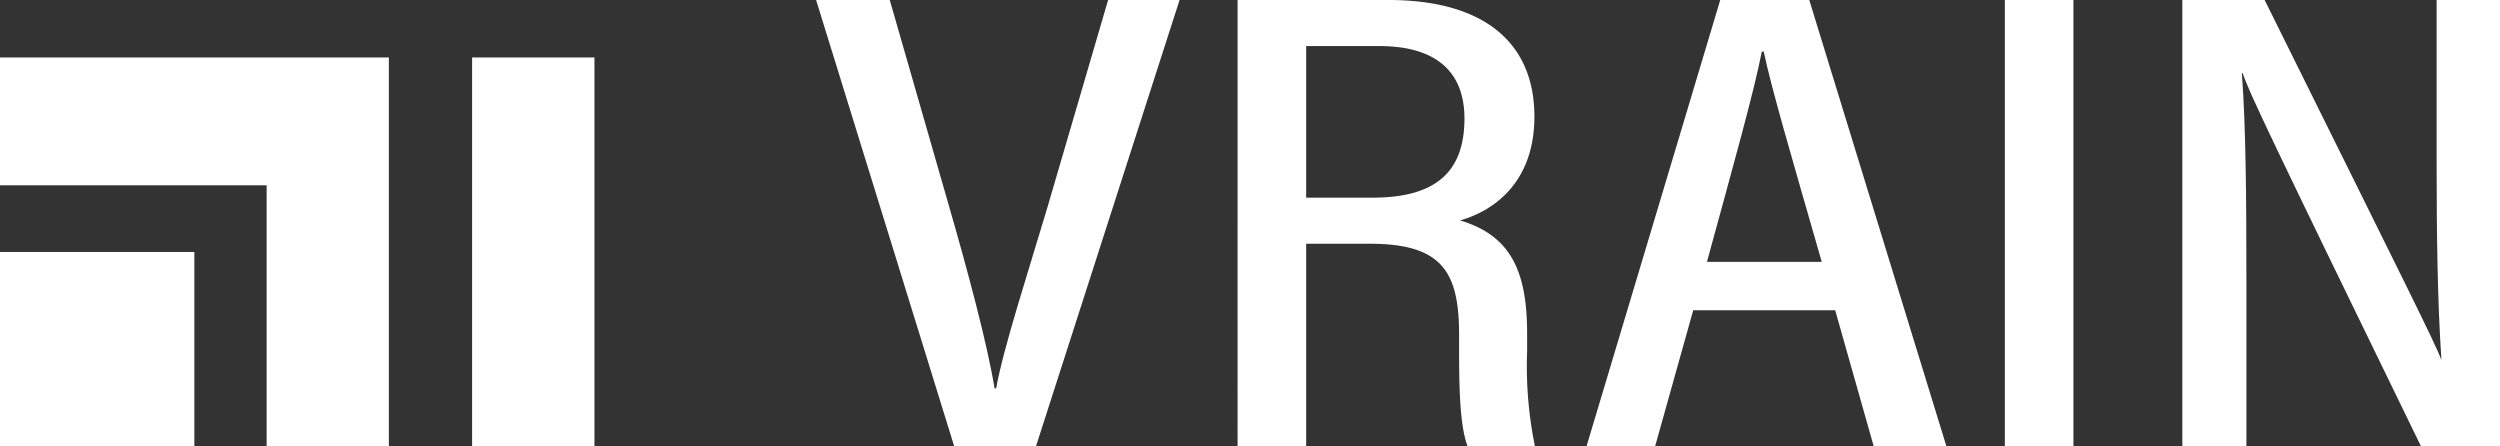
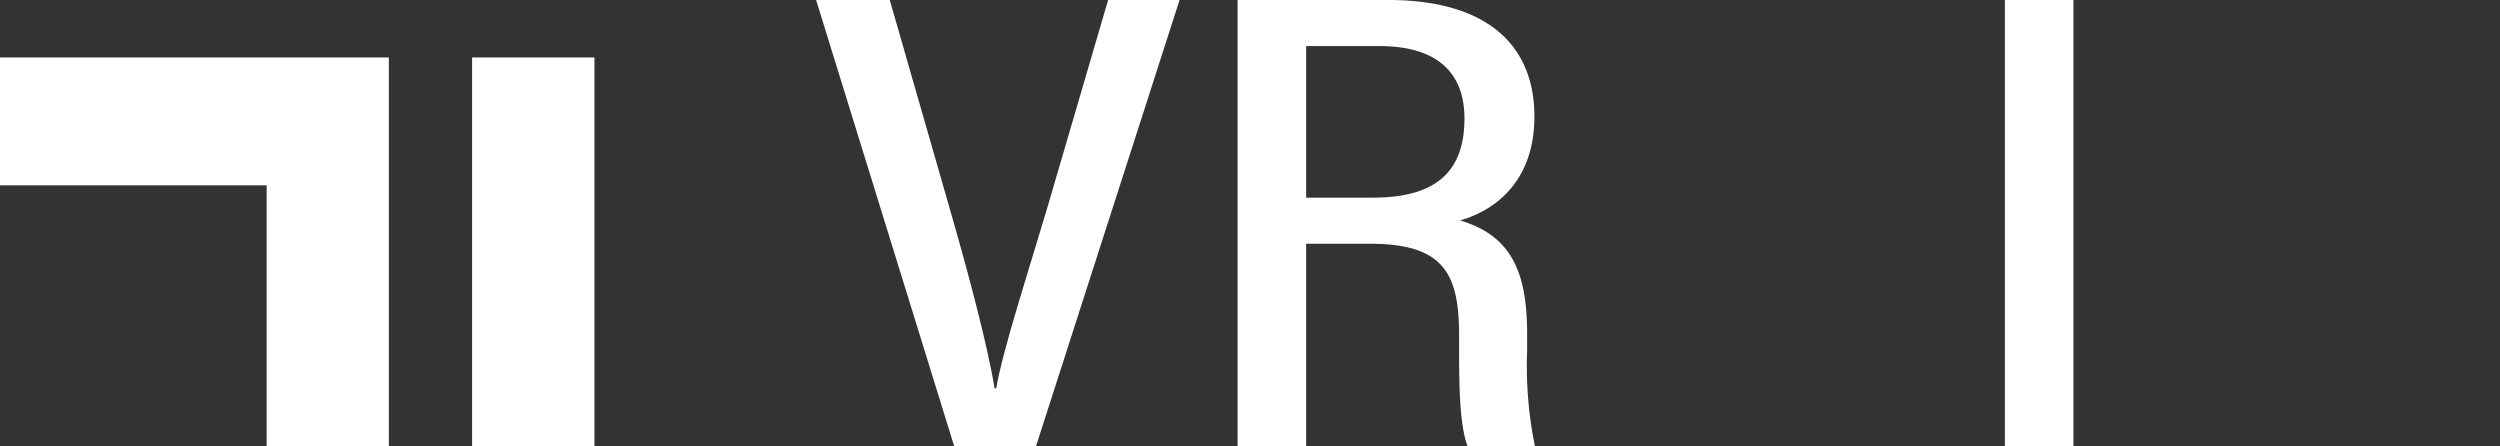
<svg xmlns="http://www.w3.org/2000/svg" viewBox="0 0 182.27 32.54">
  <rect x="0" y="0" width="182.27" height="32.54" fill="#333333" stroke="none" />
  <defs>
    <style>.cls-1{fill:#fff;}</style>
  </defs>
  <title>VRAIN-3_whiteRecurso 21</title>
  <g id="Capa_2" data-name="Capa 2">
    <g id="Capa_1-2" data-name="Capa 1">
      <path class="cls-1" d="M69.57,32.54,59.5,0h5.37l4.35,15.13c1.3,4.5,2.78,10,3.29,13.18h.12c.51-2.9,2.38-8.63,3.72-13.14L80.79,0H86L75.53,32.54Z" />
      <path class="cls-1" d="M95.23,17.77V32.54h-5V0h11c6.94,0,10.64,3.09,10.64,8.5,0,4.83-3,6.89-5.42,7.57,3.66,1.09,4.89,3.65,4.89,8.26v1.29a29,29,0,0,0,.57,6.92H107c-.57-1.49-.62-4.32-.62-7V24.43c0-4.58-1.2-6.66-6.52-6.66Zm0-3.36h4.86c4.84,0,6.68-2.1,6.68-5.78,0-3.19-1.84-5.27-6.2-5.27H95.23Z" />
-       <path class="cls-1" d="M123.45,22.62l-2.78,9.92h-5L125.42,0h6.49l10,32.54h-5.3l-2.81-9.92Zm9.37-3.53c-2.2-7.66-3.67-12.64-4.23-15.33h-.14c-.55,2.86-2.14,8.53-4,15.33Z" />
      <path class="cls-1" d="M151.17,0V32.54h-5V0Z" />
-       <path class="cls-1" d="M159.11,32.54V0h6C175.85,21.66,177.43,24.8,178,26.24H178c-.29-4.28-.35-9.16-.35-14.45V0h4.62V32.54h-5.76c-11.11-22.81-12.57-25.88-13-27.21h-.06c.3,4.06.33,9.28.33,15.14V32.54Z" />
-       <rect class="cls-1" y="18.37" width="14.17" height="14.17" />
      <polygon class="cls-1" points="0 4.19 0 13.51 19.44 13.51 19.44 32.54 28.35 32.54 28.35 4.19 0 4.19" />
      <polygon class="cls-1" points="34.42 4.19 34.42 13.51 34.42 13.51 34.42 32.54 43.34 32.54 43.34 4.19 34.42 4.19" />
    </g>
  </g>
</svg>